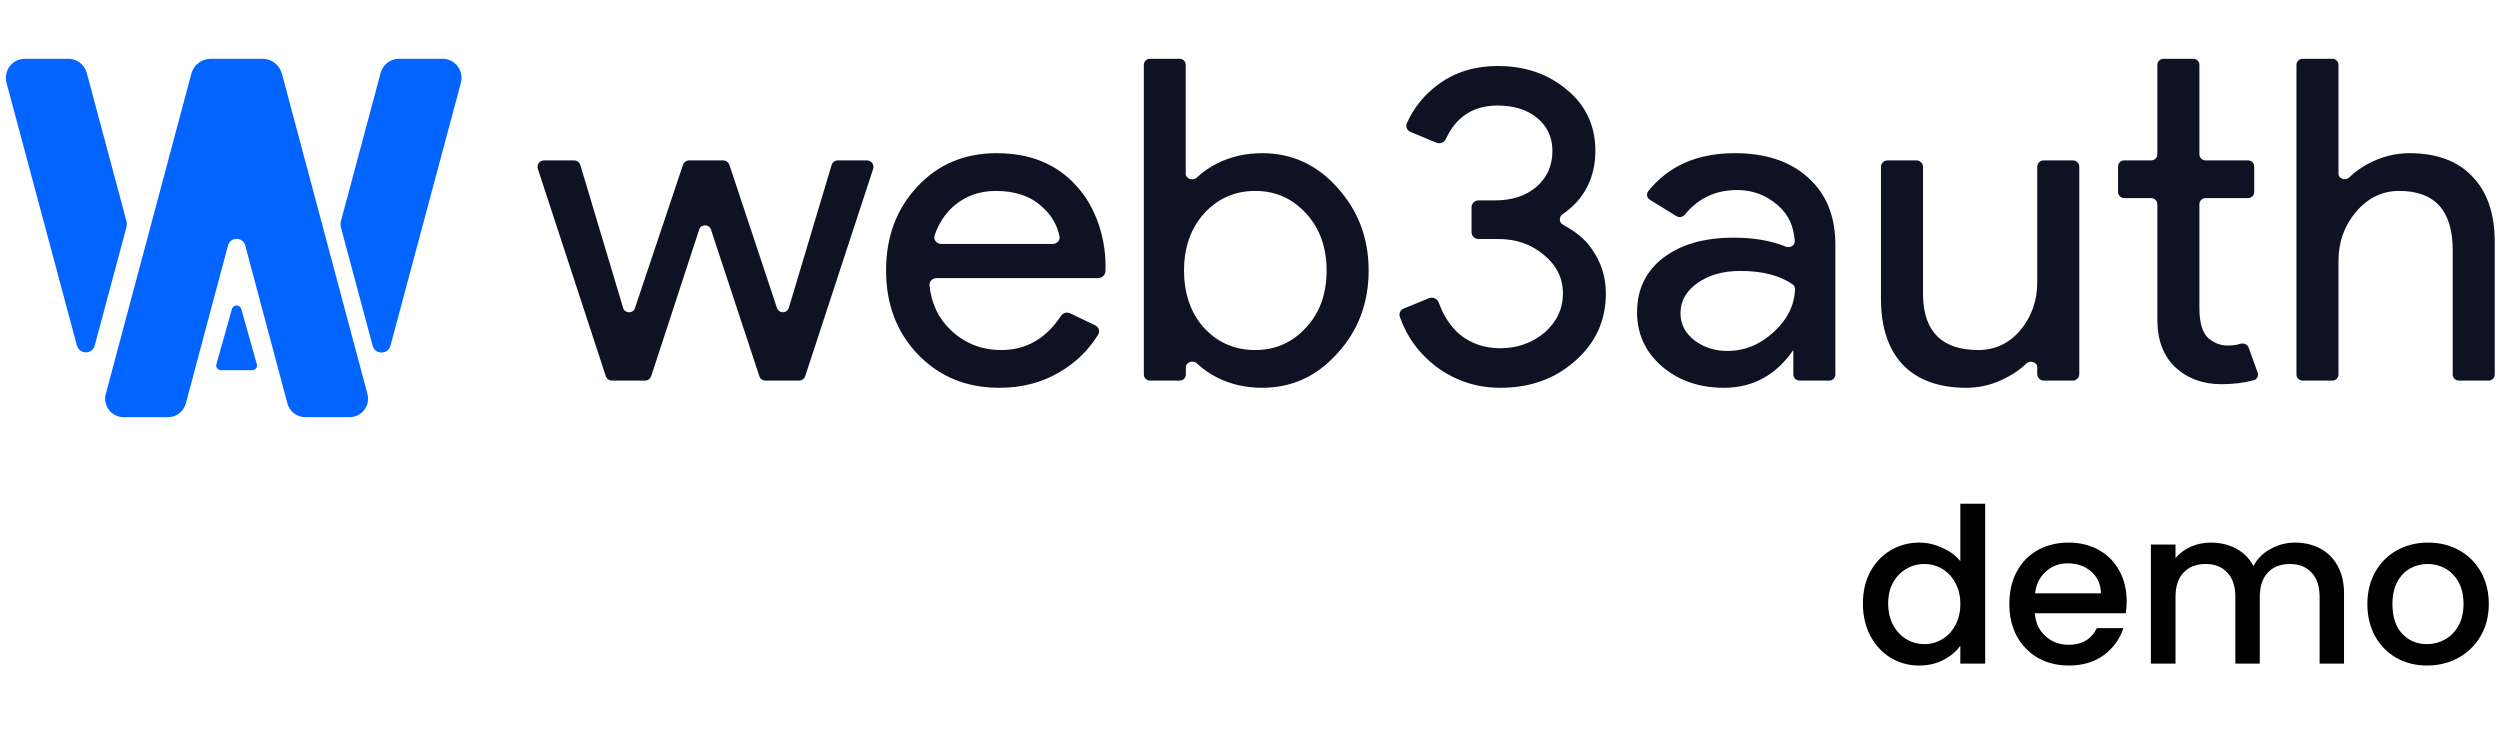
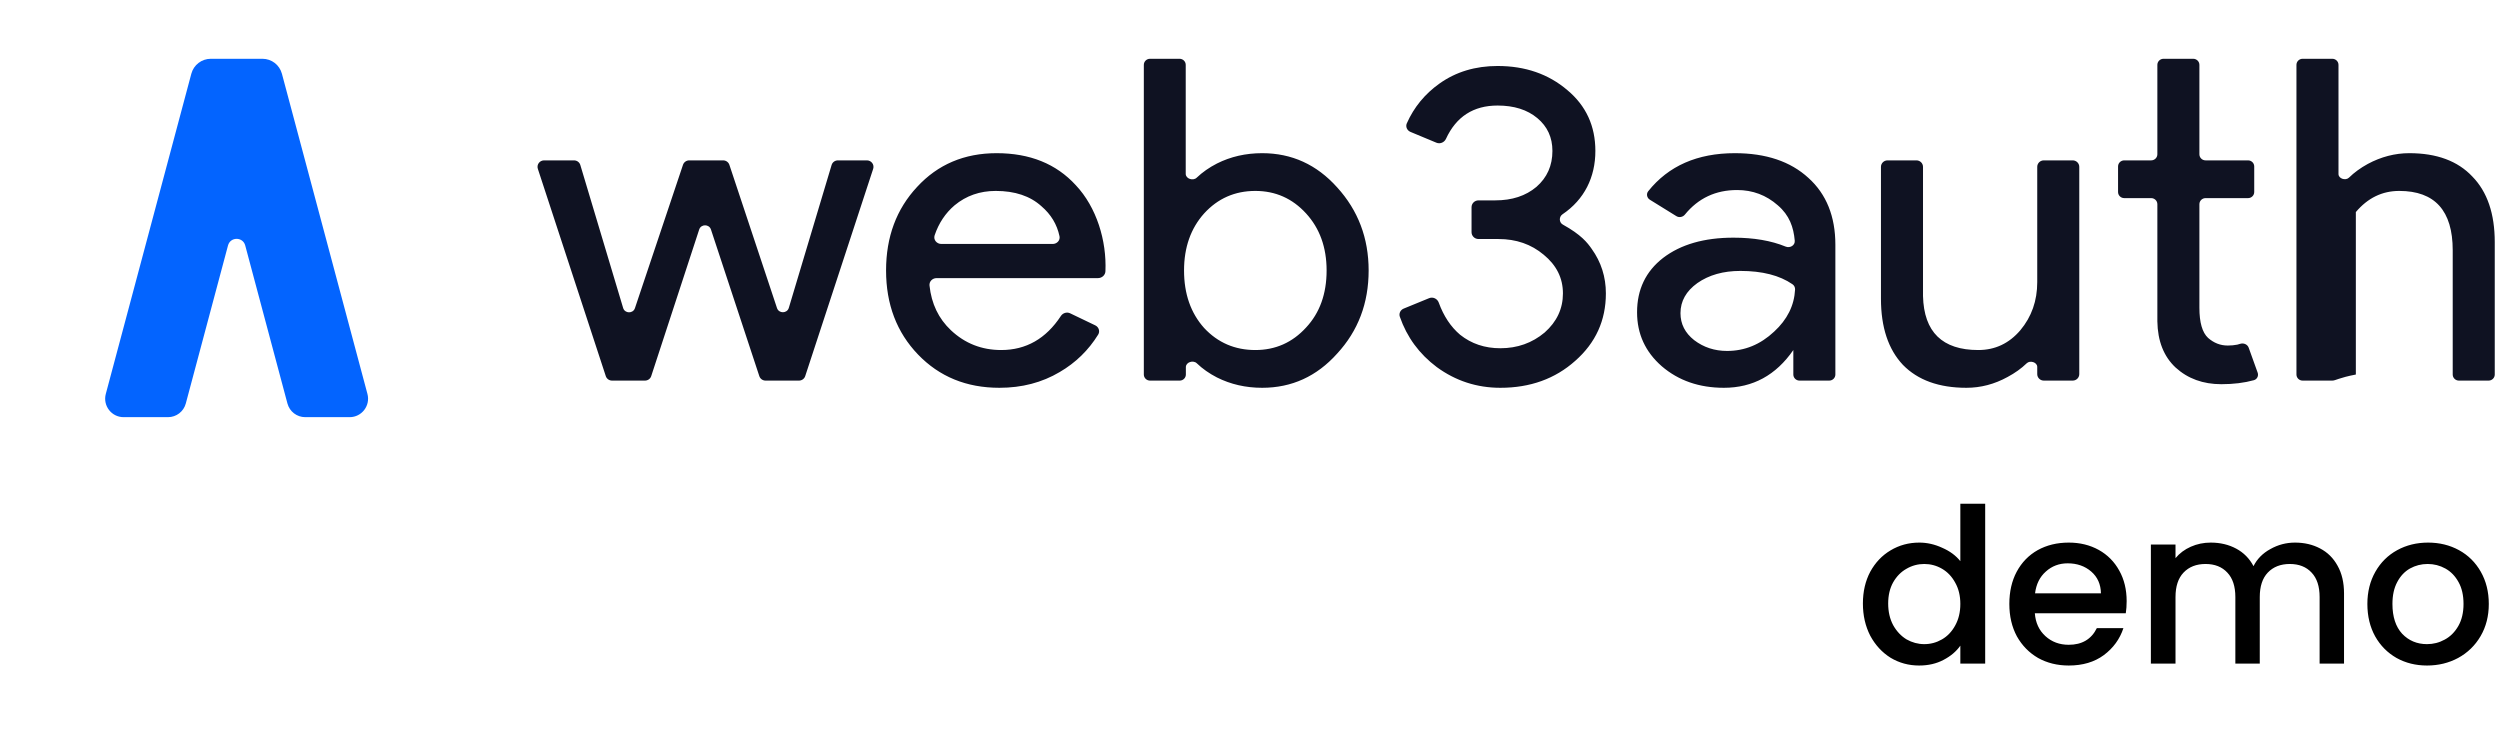
<svg xmlns="http://www.w3.org/2000/svg" width="162" height="49" viewBox="0 0 162 49" fill="none">
-   <path fill-rule="evenodd" clip-rule="evenodd" d="M81.789 25.129C80.723 25.129 79.746 24.905 78.858 24.459C78.357 24.201 77.921 23.895 77.552 23.54C77.318 23.316 76.844 23.468 76.844 23.789V24.269C76.844 24.486 76.665 24.663 76.444 24.663H74.521C74.3 24.663 74.12 24.486 74.12 24.269V4.203C74.12 3.985 74.3 3.809 74.521 3.809H76.435C76.656 3.809 76.835 3.985 76.835 4.203V11.265C76.835 11.586 77.31 11.739 77.544 11.516C77.917 11.16 78.356 10.854 78.858 10.596C79.746 10.149 80.723 9.926 81.789 9.926C83.704 9.926 85.323 10.664 86.645 12.139C88.007 13.634 88.688 15.43 88.688 17.527C88.688 19.644 88.007 21.44 86.645 22.915C85.323 24.391 83.704 25.129 81.789 25.129ZM81.345 22.682C82.648 22.682 83.744 22.197 84.632 21.226C85.52 20.275 85.964 19.042 85.964 17.527C85.964 16.032 85.52 14.799 84.632 13.829C83.744 12.858 82.648 12.372 81.345 12.372C80.023 12.372 78.917 12.858 78.029 13.829C77.16 14.799 76.726 16.032 76.726 17.527C76.726 19.042 77.16 20.284 78.029 21.255C78.917 22.207 80.023 22.682 81.345 22.682ZM64.76 25.129C62.628 25.129 60.871 24.41 59.489 22.974C58.108 21.537 57.417 19.721 57.417 17.527C57.417 15.353 58.088 13.547 59.43 12.11C60.772 10.654 62.49 9.926 64.582 9.926C66.734 9.926 68.441 10.615 69.705 11.994C71.066 13.436 71.717 15.605 71.632 17.578C71.621 17.831 71.404 18.022 71.146 18.022H60.689C60.421 18.022 60.204 18.241 60.232 18.503C60.356 19.681 60.82 20.647 61.621 21.401C62.529 22.255 63.615 22.682 64.878 22.682C66.49 22.682 67.779 21.947 68.745 20.476C68.874 20.279 69.131 20.199 69.345 20.302L70.973 21.083C71.202 21.193 71.294 21.469 71.161 21.683C70.532 22.698 69.701 23.507 68.668 24.109C67.523 24.789 66.221 25.129 64.76 25.129ZM60.565 15.246C60.468 15.531 60.696 15.809 61.001 15.809H68.213C68.49 15.809 68.712 15.575 68.656 15.308C68.494 14.54 68.103 13.892 67.484 13.363C66.754 12.702 65.767 12.372 64.523 12.372C63.496 12.372 62.608 12.683 61.858 13.304C61.264 13.81 60.832 14.457 60.565 15.246ZM56.582 10.939C56.67 10.669 56.465 10.392 56.176 10.392H54.296C54.107 10.392 53.941 10.514 53.888 10.692L51.115 19.951C51.004 20.322 50.472 20.33 50.349 19.962L47.264 10.681C47.206 10.508 47.043 10.392 46.859 10.392H44.663C44.479 10.392 44.316 10.508 44.258 10.68L41.144 19.968C41.021 20.335 40.49 20.327 40.379 19.956L37.605 10.692C37.551 10.514 37.385 10.392 37.196 10.392H35.257C34.968 10.392 34.763 10.669 34.852 10.939L39.255 24.372C39.312 24.546 39.476 24.663 39.661 24.663H41.794C41.979 24.663 42.143 24.545 42.199 24.372L45.307 14.873C45.426 14.509 45.95 14.509 46.07 14.873L49.204 24.373C49.261 24.546 49.424 24.663 49.609 24.663H51.773C51.957 24.663 52.121 24.546 52.178 24.372L56.582 10.939ZM140.981 23.818C141.771 24.537 142.758 24.896 143.942 24.896C144.726 24.896 145.428 24.809 146.05 24.637C146.262 24.578 146.37 24.352 146.296 24.148L145.715 22.531C145.637 22.314 145.388 22.209 145.165 22.279C145.104 22.298 145.042 22.316 144.978 22.333C144.781 22.372 144.574 22.391 144.356 22.391C143.883 22.391 143.458 22.226 143.083 21.896C142.708 21.547 142.521 20.896 142.521 19.945V13.232C142.521 13.015 142.7 12.838 142.921 12.838H145.673C145.894 12.838 146.074 12.662 146.074 12.444V10.786C146.074 10.568 145.894 10.392 145.673 10.392H142.921C142.7 10.392 142.521 10.215 142.521 9.998V4.203C142.521 3.985 142.341 3.809 142.12 3.809H140.197C139.976 3.809 139.797 3.985 139.797 4.203V9.998C139.797 10.215 139.617 10.392 139.396 10.392H137.651C137.43 10.392 137.25 10.568 137.25 10.786V12.444C137.25 12.662 137.43 12.838 137.651 12.838H139.396C139.617 12.838 139.797 13.015 139.797 13.232V20.818C139.816 22.1 140.211 23.1 140.981 23.818ZM102.077 23.381C103.4 22.216 104.061 20.76 104.061 19.013C104.061 17.945 103.755 16.984 103.143 16.129C102.861 15.723 102.457 15.207 101.27 14.552C101.02 14.414 101.013 14.046 101.25 13.886C102.67 12.929 103.38 11.48 103.38 9.78C103.38 8.169 102.778 6.858 101.574 5.848C100.35 4.8 98.84 4.276 97.043 4.276C95.603 4.276 94.349 4.654 93.283 5.411C92.333 6.086 91.626 6.946 91.162 7.991C91.066 8.207 91.177 8.454 91.398 8.547L93.081 9.248C93.319 9.347 93.592 9.228 93.699 8.996C94.362 7.558 95.477 6.839 97.043 6.839C98.109 6.839 98.968 7.11 99.62 7.654C100.271 8.198 100.597 8.906 100.597 9.78C100.597 10.732 100.251 11.508 99.56 12.11C98.869 12.693 97.981 12.984 96.895 12.984H95.807C95.558 12.984 95.356 13.182 95.356 13.427V15.045C95.356 15.29 95.558 15.489 95.807 15.489H97.103C98.248 15.489 99.225 15.828 100.034 16.508C100.863 17.188 101.278 18.022 101.278 19.013C101.278 20.003 100.883 20.848 100.093 21.547C99.284 22.226 98.327 22.566 97.221 22.566C96.214 22.566 95.346 22.275 94.615 21.692C94.011 21.18 93.549 20.485 93.23 19.606C93.139 19.356 92.856 19.219 92.606 19.322L90.959 19.997C90.748 20.083 90.635 20.312 90.709 20.525C91.169 21.849 91.968 22.937 93.105 23.789C94.329 24.682 95.701 25.129 97.221 25.129C99.156 25.129 100.774 24.546 102.077 23.381ZM108.895 20.294C108.895 19.517 109.26 18.867 109.99 18.343C110.74 17.819 111.668 17.556 112.774 17.556C114.192 17.556 115.318 17.844 116.152 18.419C116.265 18.496 116.328 18.626 116.321 18.761C116.267 19.798 115.815 20.707 114.965 21.488C114.076 22.323 113.06 22.741 111.915 22.741C111.106 22.741 110.395 22.508 109.783 22.042C109.191 21.576 108.895 20.993 108.895 20.294ZM117.185 11.528C116.021 10.46 114.432 9.926 112.418 9.926C109.991 9.926 108.12 10.747 106.806 12.39C106.664 12.566 106.718 12.822 106.911 12.942L108.629 14.006C108.811 14.118 109.049 14.069 109.183 13.904C110.046 12.844 111.173 12.314 112.566 12.314C113.573 12.314 114.452 12.644 115.202 13.304C115.957 13.949 116.224 14.724 116.3 15.599C116.327 15.9 115.993 16.095 115.709 15.979C114.772 15.594 113.645 15.401 112.329 15.401C110.434 15.401 108.914 15.838 107.77 16.712C106.644 17.585 106.082 18.76 106.082 20.236C106.082 21.634 106.615 22.799 107.681 23.731C108.766 24.663 110.109 25.129 111.708 25.129C113.583 25.129 115.083 24.313 116.208 22.682V24.269C116.208 24.486 116.388 24.663 116.609 24.663H118.532C118.753 24.663 118.932 24.486 118.932 24.269V15.867C118.932 14.023 118.35 12.576 117.185 11.528ZM134.737 24.244C134.737 24.475 134.546 24.663 134.311 24.663H132.439C132.204 24.663 132.013 24.475 132.013 24.244V23.776C132.013 23.474 131.549 23.329 131.33 23.541C130.987 23.874 130.573 24.17 130.088 24.43C129.24 24.896 128.351 25.129 127.423 25.129C125.647 25.129 124.275 24.634 123.308 23.643C122.36 22.634 121.886 21.207 121.886 19.362V10.811C121.886 10.579 122.077 10.392 122.312 10.392H124.185C124.42 10.392 124.611 10.579 124.611 10.811V19.187C124.67 21.517 125.864 22.682 128.193 22.682C129.279 22.682 130.187 22.255 130.917 21.401C131.648 20.527 132.013 19.488 132.013 18.285V10.811C132.013 10.579 132.204 10.392 132.439 10.392H134.311C134.546 10.392 134.737 10.579 134.737 10.811V24.244ZM148.81 4.203C148.81 3.985 148.989 3.809 149.211 3.809H151.133C151.354 3.809 151.534 3.985 151.534 4.203V11.278C151.534 11.58 151.996 11.724 152.214 11.511C152.552 11.179 152.957 10.884 153.429 10.625C154.297 10.159 155.196 9.926 156.123 9.926C157.9 9.926 159.262 10.431 160.209 11.44C161.177 12.431 161.66 13.848 161.66 15.693V24.269C161.66 24.486 161.481 24.663 161.259 24.663H159.337C159.116 24.663 158.936 24.486 158.936 24.269V16.217C158.936 13.654 157.781 12.372 155.472 12.372C154.366 12.372 153.429 12.829 152.659 13.741C151.909 14.634 151.534 15.683 151.534 16.887V24.269C151.534 24.486 151.354 24.663 151.133 24.663H149.211C148.989 24.663 148.81 24.486 148.81 24.269V4.203Z" fill="#0F1222" />
-   <path d="M24.145 22.401C24.303 22.992 25.143 22.992 25.302 22.401L29.866 5.363C30.076 4.579 29.485 3.809 28.673 3.809H25.859C25.3 3.809 24.811 4.184 24.666 4.724L22.092 14.332C22.056 14.465 22.056 14.605 22.092 14.739L24.145 22.401Z" fill="#0364FF" />
-   <path d="M8.192 14.319C8.228 14.452 8.228 14.593 8.192 14.726L6.139 22.388C5.981 22.98 5.141 22.98 4.983 22.388L0.421 5.363C0.211 4.579 0.802 3.809 1.614 3.809H4.429C4.988 3.809 5.477 4.184 5.622 4.724L8.192 14.319Z" fill="#0364FF" />
+   <path fill-rule="evenodd" clip-rule="evenodd" d="M81.789 25.129C80.723 25.129 79.746 24.905 78.858 24.459C78.357 24.201 77.921 23.895 77.552 23.54C77.318 23.316 76.844 23.468 76.844 23.789V24.269C76.844 24.486 76.665 24.663 76.444 24.663H74.521C74.3 24.663 74.12 24.486 74.12 24.269V4.203C74.12 3.985 74.3 3.809 74.521 3.809H76.435C76.656 3.809 76.835 3.985 76.835 4.203V11.265C76.835 11.586 77.31 11.739 77.544 11.516C77.917 11.16 78.356 10.854 78.858 10.596C79.746 10.149 80.723 9.926 81.789 9.926C83.704 9.926 85.323 10.664 86.645 12.139C88.007 13.634 88.688 15.43 88.688 17.527C88.688 19.644 88.007 21.44 86.645 22.915C85.323 24.391 83.704 25.129 81.789 25.129ZM81.345 22.682C82.648 22.682 83.744 22.197 84.632 21.226C85.52 20.275 85.964 19.042 85.964 17.527C85.964 16.032 85.52 14.799 84.632 13.829C83.744 12.858 82.648 12.372 81.345 12.372C80.023 12.372 78.917 12.858 78.029 13.829C77.16 14.799 76.726 16.032 76.726 17.527C76.726 19.042 77.16 20.284 78.029 21.255C78.917 22.207 80.023 22.682 81.345 22.682ZM64.76 25.129C62.628 25.129 60.871 24.41 59.489 22.974C58.108 21.537 57.417 19.721 57.417 17.527C57.417 15.353 58.088 13.547 59.43 12.11C60.772 10.654 62.49 9.926 64.582 9.926C66.734 9.926 68.441 10.615 69.705 11.994C71.066 13.436 71.717 15.605 71.632 17.578C71.621 17.831 71.404 18.022 71.146 18.022H60.689C60.421 18.022 60.204 18.241 60.232 18.503C60.356 19.681 60.82 20.647 61.621 21.401C62.529 22.255 63.615 22.682 64.878 22.682C66.49 22.682 67.779 21.947 68.745 20.476C68.874 20.279 69.131 20.199 69.345 20.302L70.973 21.083C71.202 21.193 71.294 21.469 71.161 21.683C70.532 22.698 69.701 23.507 68.668 24.109C67.523 24.789 66.221 25.129 64.76 25.129ZM60.565 15.246C60.468 15.531 60.696 15.809 61.001 15.809H68.213C68.49 15.809 68.712 15.575 68.656 15.308C68.494 14.54 68.103 13.892 67.484 13.363C66.754 12.702 65.767 12.372 64.523 12.372C63.496 12.372 62.608 12.683 61.858 13.304C61.264 13.81 60.832 14.457 60.565 15.246ZM56.582 10.939C56.67 10.669 56.465 10.392 56.176 10.392H54.296C54.107 10.392 53.941 10.514 53.888 10.692L51.115 19.951C51.004 20.322 50.472 20.33 50.349 19.962L47.264 10.681C47.206 10.508 47.043 10.392 46.859 10.392H44.663C44.479 10.392 44.316 10.508 44.258 10.68L41.144 19.968C41.021 20.335 40.49 20.327 40.379 19.956L37.605 10.692C37.551 10.514 37.385 10.392 37.196 10.392H35.257C34.968 10.392 34.763 10.669 34.852 10.939L39.255 24.372C39.312 24.546 39.476 24.663 39.661 24.663H41.794C41.979 24.663 42.143 24.545 42.199 24.372L45.307 14.873C45.426 14.509 45.95 14.509 46.07 14.873L49.204 24.373C49.261 24.546 49.424 24.663 49.609 24.663H51.773C51.957 24.663 52.121 24.546 52.178 24.372L56.582 10.939ZM140.981 23.818C141.771 24.537 142.758 24.896 143.942 24.896C144.726 24.896 145.428 24.809 146.05 24.637C146.262 24.578 146.37 24.352 146.296 24.148L145.715 22.531C145.637 22.314 145.388 22.209 145.165 22.279C145.104 22.298 145.042 22.316 144.978 22.333C144.781 22.372 144.574 22.391 144.356 22.391C143.883 22.391 143.458 22.226 143.083 21.896C142.708 21.547 142.521 20.896 142.521 19.945V13.232C142.521 13.015 142.7 12.838 142.921 12.838H145.673C145.894 12.838 146.074 12.662 146.074 12.444V10.786C146.074 10.568 145.894 10.392 145.673 10.392H142.921C142.7 10.392 142.521 10.215 142.521 9.998V4.203C142.521 3.985 142.341 3.809 142.12 3.809H140.197C139.976 3.809 139.797 3.985 139.797 4.203V9.998C139.797 10.215 139.617 10.392 139.396 10.392H137.651C137.43 10.392 137.25 10.568 137.25 10.786V12.444C137.25 12.662 137.43 12.838 137.651 12.838H139.396C139.617 12.838 139.797 13.015 139.797 13.232V20.818C139.816 22.1 140.211 23.1 140.981 23.818ZM102.077 23.381C103.4 22.216 104.061 20.76 104.061 19.013C104.061 17.945 103.755 16.984 103.143 16.129C102.861 15.723 102.457 15.207 101.27 14.552C101.02 14.414 101.013 14.046 101.25 13.886C102.67 12.929 103.38 11.48 103.38 9.78C103.38 8.169 102.778 6.858 101.574 5.848C100.35 4.8 98.84 4.276 97.043 4.276C95.603 4.276 94.349 4.654 93.283 5.411C92.333 6.086 91.626 6.946 91.162 7.991C91.066 8.207 91.177 8.454 91.398 8.547L93.081 9.248C93.319 9.347 93.592 9.228 93.699 8.996C94.362 7.558 95.477 6.839 97.043 6.839C98.109 6.839 98.968 7.11 99.62 7.654C100.271 8.198 100.597 8.906 100.597 9.78C100.597 10.732 100.251 11.508 99.56 12.11C98.869 12.693 97.981 12.984 96.895 12.984H95.807C95.558 12.984 95.356 13.182 95.356 13.427V15.045C95.356 15.29 95.558 15.489 95.807 15.489H97.103C98.248 15.489 99.225 15.828 100.034 16.508C100.863 17.188 101.278 18.022 101.278 19.013C101.278 20.003 100.883 20.848 100.093 21.547C99.284 22.226 98.327 22.566 97.221 22.566C96.214 22.566 95.346 22.275 94.615 21.692C94.011 21.18 93.549 20.485 93.23 19.606C93.139 19.356 92.856 19.219 92.606 19.322L90.959 19.997C90.748 20.083 90.635 20.312 90.709 20.525C91.169 21.849 91.968 22.937 93.105 23.789C94.329 24.682 95.701 25.129 97.221 25.129C99.156 25.129 100.774 24.546 102.077 23.381ZM108.895 20.294C108.895 19.517 109.26 18.867 109.99 18.343C110.74 17.819 111.668 17.556 112.774 17.556C114.192 17.556 115.318 17.844 116.152 18.419C116.265 18.496 116.328 18.626 116.321 18.761C116.267 19.798 115.815 20.707 114.965 21.488C114.076 22.323 113.06 22.741 111.915 22.741C111.106 22.741 110.395 22.508 109.783 22.042C109.191 21.576 108.895 20.993 108.895 20.294ZM117.185 11.528C116.021 10.46 114.432 9.926 112.418 9.926C109.991 9.926 108.12 10.747 106.806 12.39C106.664 12.566 106.718 12.822 106.911 12.942L108.629 14.006C108.811 14.118 109.049 14.069 109.183 13.904C110.046 12.844 111.173 12.314 112.566 12.314C113.573 12.314 114.452 12.644 115.202 13.304C115.957 13.949 116.224 14.724 116.3 15.599C116.327 15.9 115.993 16.095 115.709 15.979C114.772 15.594 113.645 15.401 112.329 15.401C110.434 15.401 108.914 15.838 107.77 16.712C106.644 17.585 106.082 18.76 106.082 20.236C106.082 21.634 106.615 22.799 107.681 23.731C108.766 24.663 110.109 25.129 111.708 25.129C113.583 25.129 115.083 24.313 116.208 22.682V24.269C116.208 24.486 116.388 24.663 116.609 24.663H118.532C118.753 24.663 118.932 24.486 118.932 24.269V15.867C118.932 14.023 118.35 12.576 117.185 11.528ZM134.737 24.244C134.737 24.475 134.546 24.663 134.311 24.663H132.439C132.204 24.663 132.013 24.475 132.013 24.244V23.776C132.013 23.474 131.549 23.329 131.33 23.541C130.987 23.874 130.573 24.17 130.088 24.43C129.24 24.896 128.351 25.129 127.423 25.129C125.647 25.129 124.275 24.634 123.308 23.643C122.36 22.634 121.886 21.207 121.886 19.362V10.811C121.886 10.579 122.077 10.392 122.312 10.392H124.185C124.42 10.392 124.611 10.579 124.611 10.811V19.187C124.67 21.517 125.864 22.682 128.193 22.682C129.279 22.682 130.187 22.255 130.917 21.401C131.648 20.527 132.013 19.488 132.013 18.285V10.811C132.013 10.579 132.204 10.392 132.439 10.392H134.311C134.546 10.392 134.737 10.579 134.737 10.811V24.244ZM148.81 4.203C148.81 3.985 148.989 3.809 149.211 3.809H151.133C151.354 3.809 151.534 3.985 151.534 4.203V11.278C151.534 11.58 151.996 11.724 152.214 11.511C152.552 11.179 152.957 10.884 153.429 10.625C154.297 10.159 155.196 9.926 156.123 9.926C157.9 9.926 159.262 10.431 160.209 11.44C161.177 12.431 161.66 13.848 161.66 15.693V24.269C161.66 24.486 161.481 24.663 161.259 24.663H159.337C159.116 24.663 158.936 24.486 158.936 24.269V16.217C158.936 13.654 157.781 12.372 155.472 12.372C154.366 12.372 153.429 12.829 152.659 13.741V24.269C151.534 24.486 151.354 24.663 151.133 24.663H149.211C148.989 24.663 148.81 24.486 148.81 24.269V4.203Z" fill="#0F1222" />
  <path d="M12.04 26.146C11.9 26.669 11.428 27.032 10.888 27.032H8.008C7.224 27.032 6.653 26.286 6.856 25.526L12.398 4.778C12.551 4.206 13.068 3.809 13.658 3.809H17.008C17.599 3.809 18.115 4.206 18.268 4.778L23.81 25.526C24.013 26.286 23.442 27.032 22.658 27.032H19.778C19.238 27.032 18.766 26.669 18.626 26.146L15.891 15.907C15.738 15.334 14.928 15.334 14.775 15.907L12.04 26.146Z" fill="#0364FF" />
-   <path d="M14.322 23.987C14.116 23.987 13.966 23.801 14.019 23.611L15.03 20.02C15.113 19.725 15.553 19.725 15.636 20.02L16.647 23.611C16.701 23.801 16.551 23.987 16.345 23.987H14.322Z" fill="#0364FF" />
  <path d="M120.716 39.108C120.716 38.333 120.875 37.647 121.192 37.05C121.519 36.453 121.958 35.991 122.508 35.664C123.068 35.328 123.689 35.16 124.37 35.16C124.874 35.16 125.369 35.272 125.854 35.496C126.349 35.711 126.741 36 127.03 36.364V32.64H128.64V43H127.03V41.838C126.769 42.211 126.405 42.519 125.938 42.762C125.481 43.005 124.954 43.126 124.356 43.126C123.684 43.126 123.068 42.958 122.508 42.622C121.958 42.277 121.519 41.801 121.192 41.194C120.875 40.578 120.716 39.883 120.716 39.108ZM127.03 39.136C127.03 38.604 126.918 38.142 126.694 37.75C126.48 37.358 126.195 37.059 125.84 36.854C125.486 36.649 125.103 36.546 124.692 36.546C124.282 36.546 123.899 36.649 123.544 36.854C123.19 37.05 122.9 37.344 122.676 37.736C122.462 38.119 122.354 38.576 122.354 39.108C122.354 39.64 122.462 40.107 122.676 40.508C122.9 40.909 123.19 41.217 123.544 41.432C123.908 41.637 124.291 41.74 124.692 41.74C125.103 41.74 125.486 41.637 125.84 41.432C126.195 41.227 126.48 40.928 126.694 40.536C126.918 40.135 127.03 39.668 127.03 39.136ZM137.807 38.954C137.807 39.243 137.788 39.505 137.751 39.738H131.857C131.903 40.354 132.132 40.849 132.543 41.222C132.953 41.595 133.457 41.782 134.055 41.782C134.913 41.782 135.52 41.423 135.875 40.704H137.597C137.363 41.413 136.939 41.997 136.323 42.454C135.716 42.902 134.96 43.126 134.055 43.126C133.317 43.126 132.655 42.963 132.067 42.636C131.488 42.3 131.031 41.833 130.695 41.236C130.368 40.629 130.205 39.929 130.205 39.136C130.205 38.343 130.363 37.647 130.681 37.05C131.007 36.443 131.46 35.977 132.039 35.65C132.627 35.323 133.299 35.16 134.055 35.16C134.783 35.16 135.431 35.319 136.001 35.636C136.57 35.953 137.013 36.401 137.331 36.98C137.648 37.549 137.807 38.207 137.807 38.954ZM136.141 38.45C136.131 37.862 135.921 37.391 135.511 37.036C135.1 36.681 134.591 36.504 133.985 36.504C133.434 36.504 132.963 36.681 132.571 37.036C132.179 37.381 131.945 37.853 131.871 38.45H136.141ZM148.715 35.16C149.322 35.16 149.863 35.286 150.339 35.538C150.824 35.79 151.202 36.163 151.473 36.658C151.753 37.153 151.893 37.75 151.893 38.45V43H150.311V38.688C150.311 37.997 150.138 37.47 149.793 37.106C149.448 36.733 148.976 36.546 148.379 36.546C147.782 36.546 147.306 36.733 146.951 37.106C146.606 37.47 146.433 37.997 146.433 38.688V43H144.851V38.688C144.851 37.997 144.678 37.47 144.333 37.106C143.988 36.733 143.516 36.546 142.919 36.546C142.322 36.546 141.846 36.733 141.491 37.106C141.146 37.47 140.973 37.997 140.973 38.688V43H139.377V35.286H140.973V36.168C141.234 35.851 141.566 35.603 141.967 35.426C142.368 35.249 142.798 35.16 143.255 35.16C143.871 35.16 144.422 35.291 144.907 35.552C145.392 35.813 145.766 36.191 146.027 36.686C146.26 36.219 146.624 35.851 147.119 35.58C147.614 35.3 148.146 35.16 148.715 35.16ZM157.27 43.126C156.542 43.126 155.884 42.963 155.296 42.636C154.708 42.3 154.246 41.833 153.91 41.236C153.574 40.629 153.406 39.929 153.406 39.136C153.406 38.352 153.579 37.657 153.924 37.05C154.269 36.443 154.741 35.977 155.338 35.65C155.935 35.323 156.603 35.16 157.34 35.16C158.077 35.16 158.745 35.323 159.342 35.65C159.939 35.977 160.411 36.443 160.756 37.05C161.101 37.657 161.274 38.352 161.274 39.136C161.274 39.92 161.097 40.615 160.742 41.222C160.387 41.829 159.902 42.3 159.286 42.636C158.679 42.963 158.007 43.126 157.27 43.126ZM157.27 41.74C157.681 41.74 158.063 41.642 158.418 41.446C158.782 41.25 159.076 40.956 159.3 40.564C159.524 40.172 159.636 39.696 159.636 39.136C159.636 38.576 159.529 38.105 159.314 37.722C159.099 37.33 158.815 37.036 158.46 36.84C158.105 36.644 157.723 36.546 157.312 36.546C156.901 36.546 156.519 36.644 156.164 36.84C155.819 37.036 155.543 37.33 155.338 37.722C155.133 38.105 155.03 38.576 155.03 39.136C155.03 39.967 155.24 40.611 155.66 41.068C156.089 41.516 156.626 41.74 157.27 41.74Z" fill="black" />
</svg>